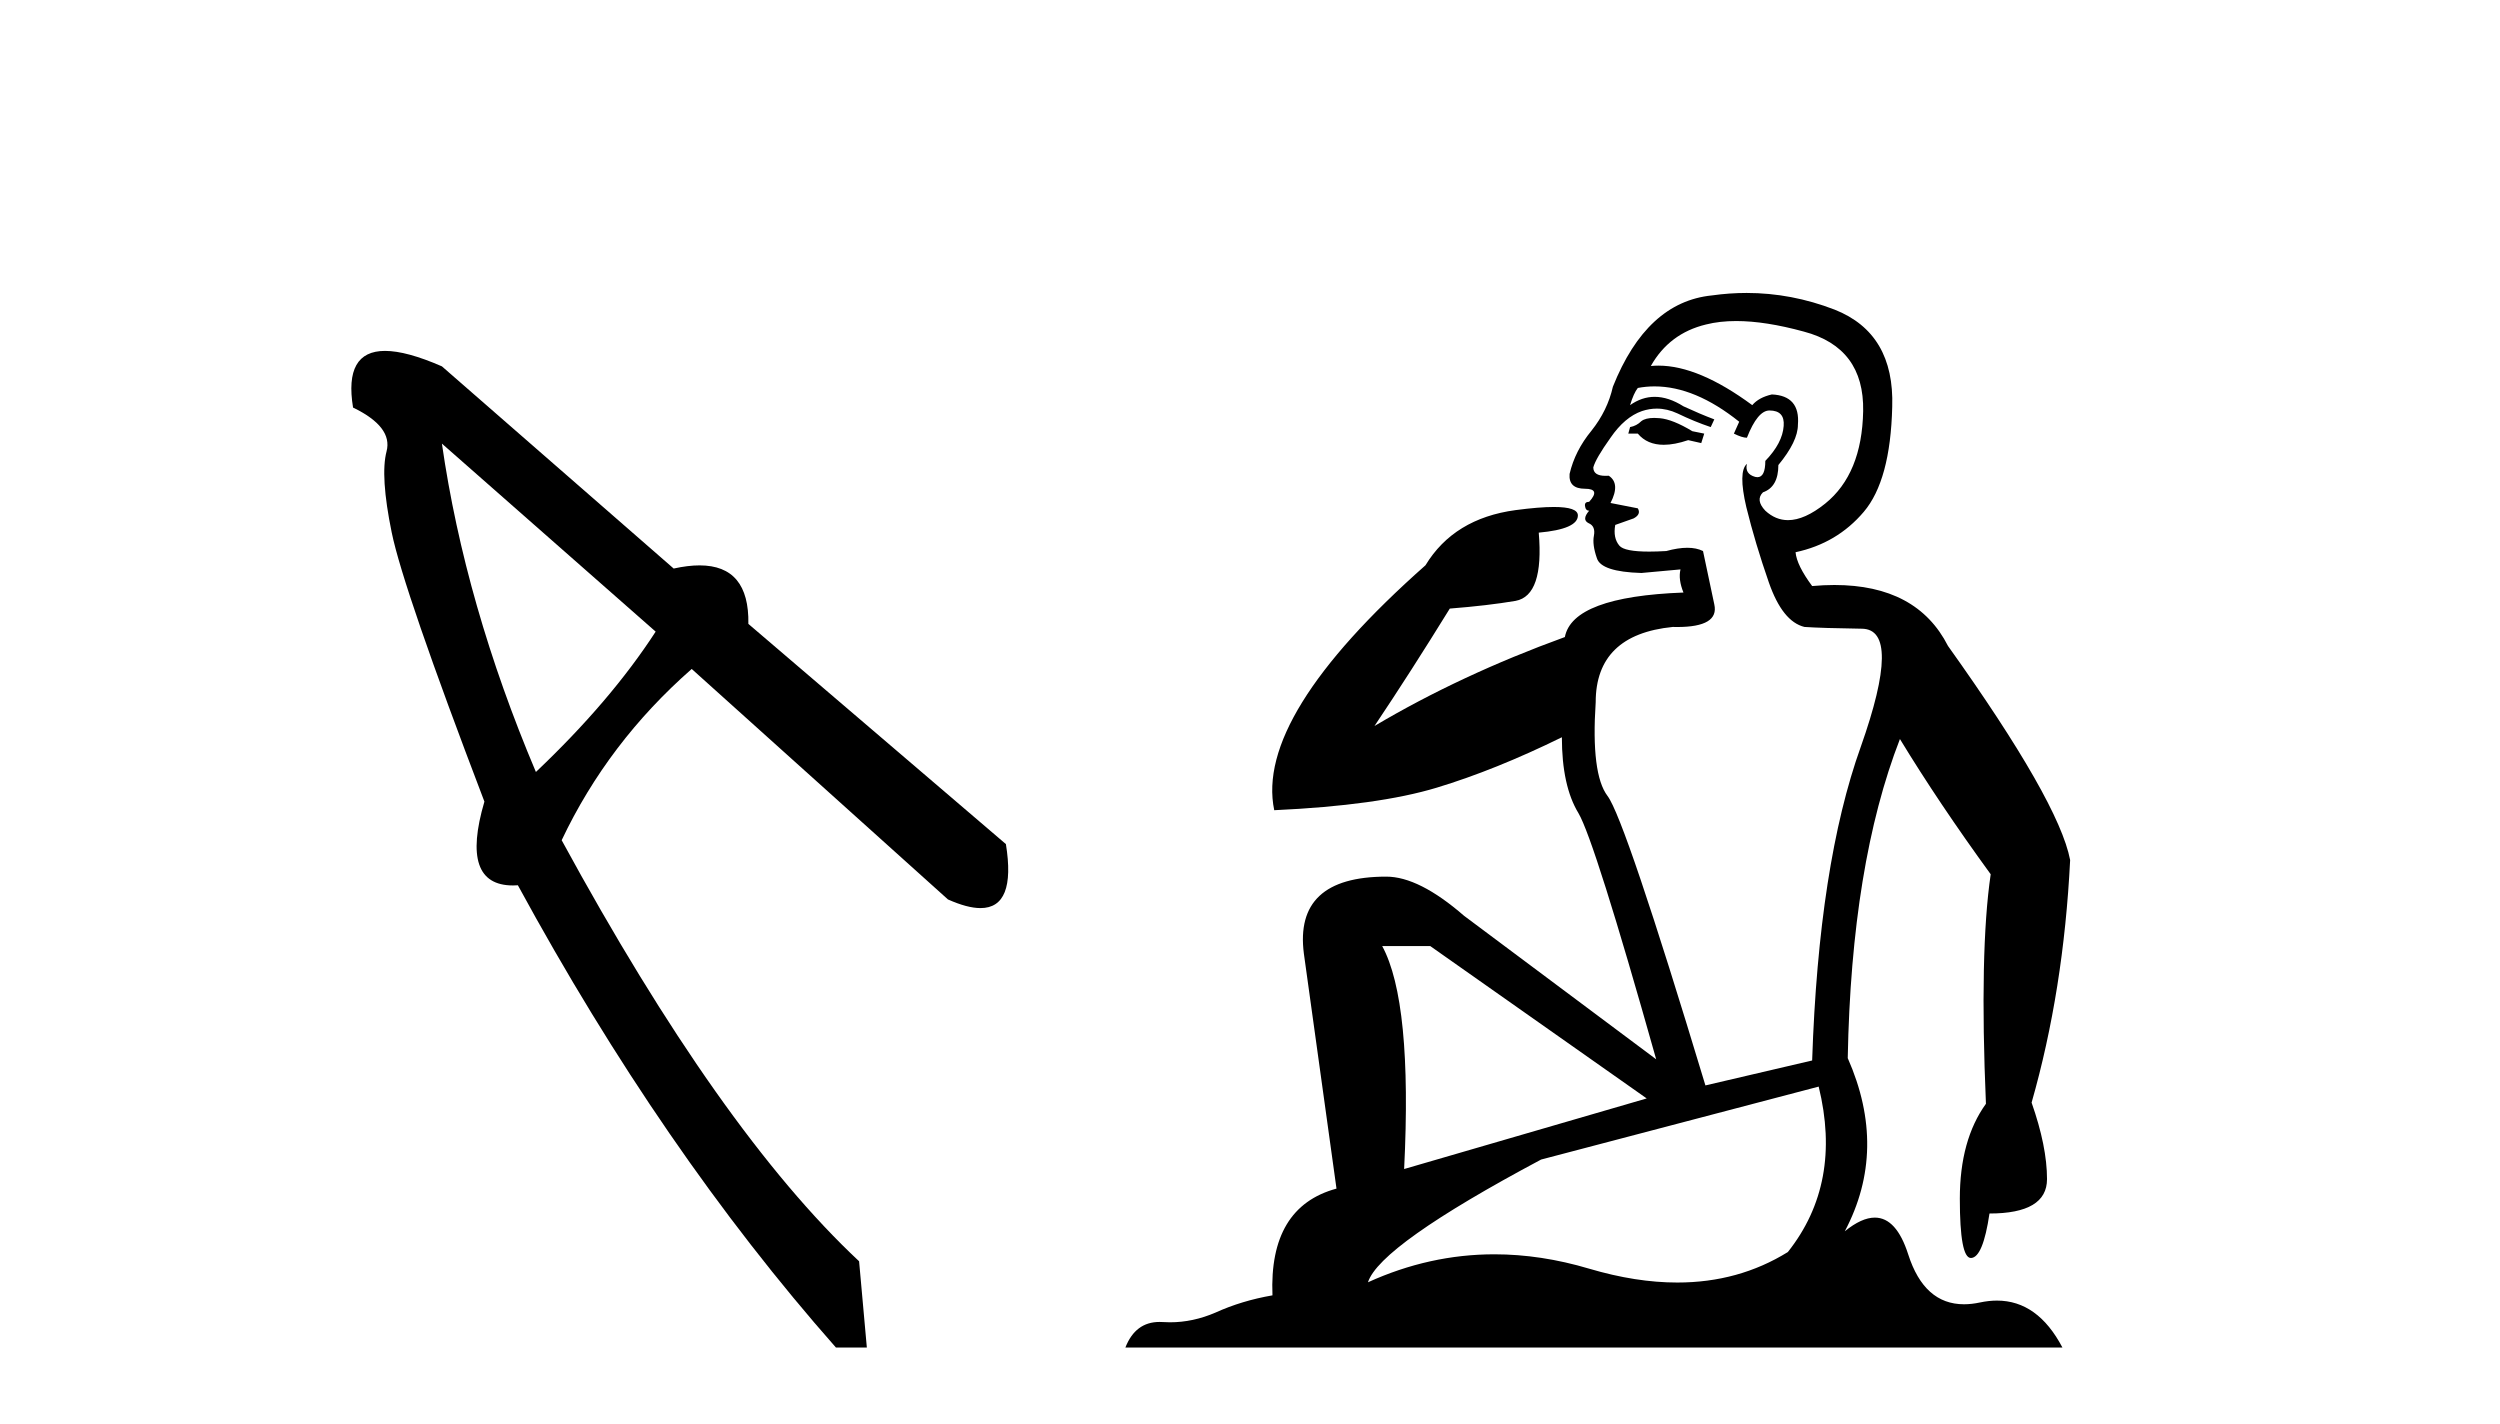
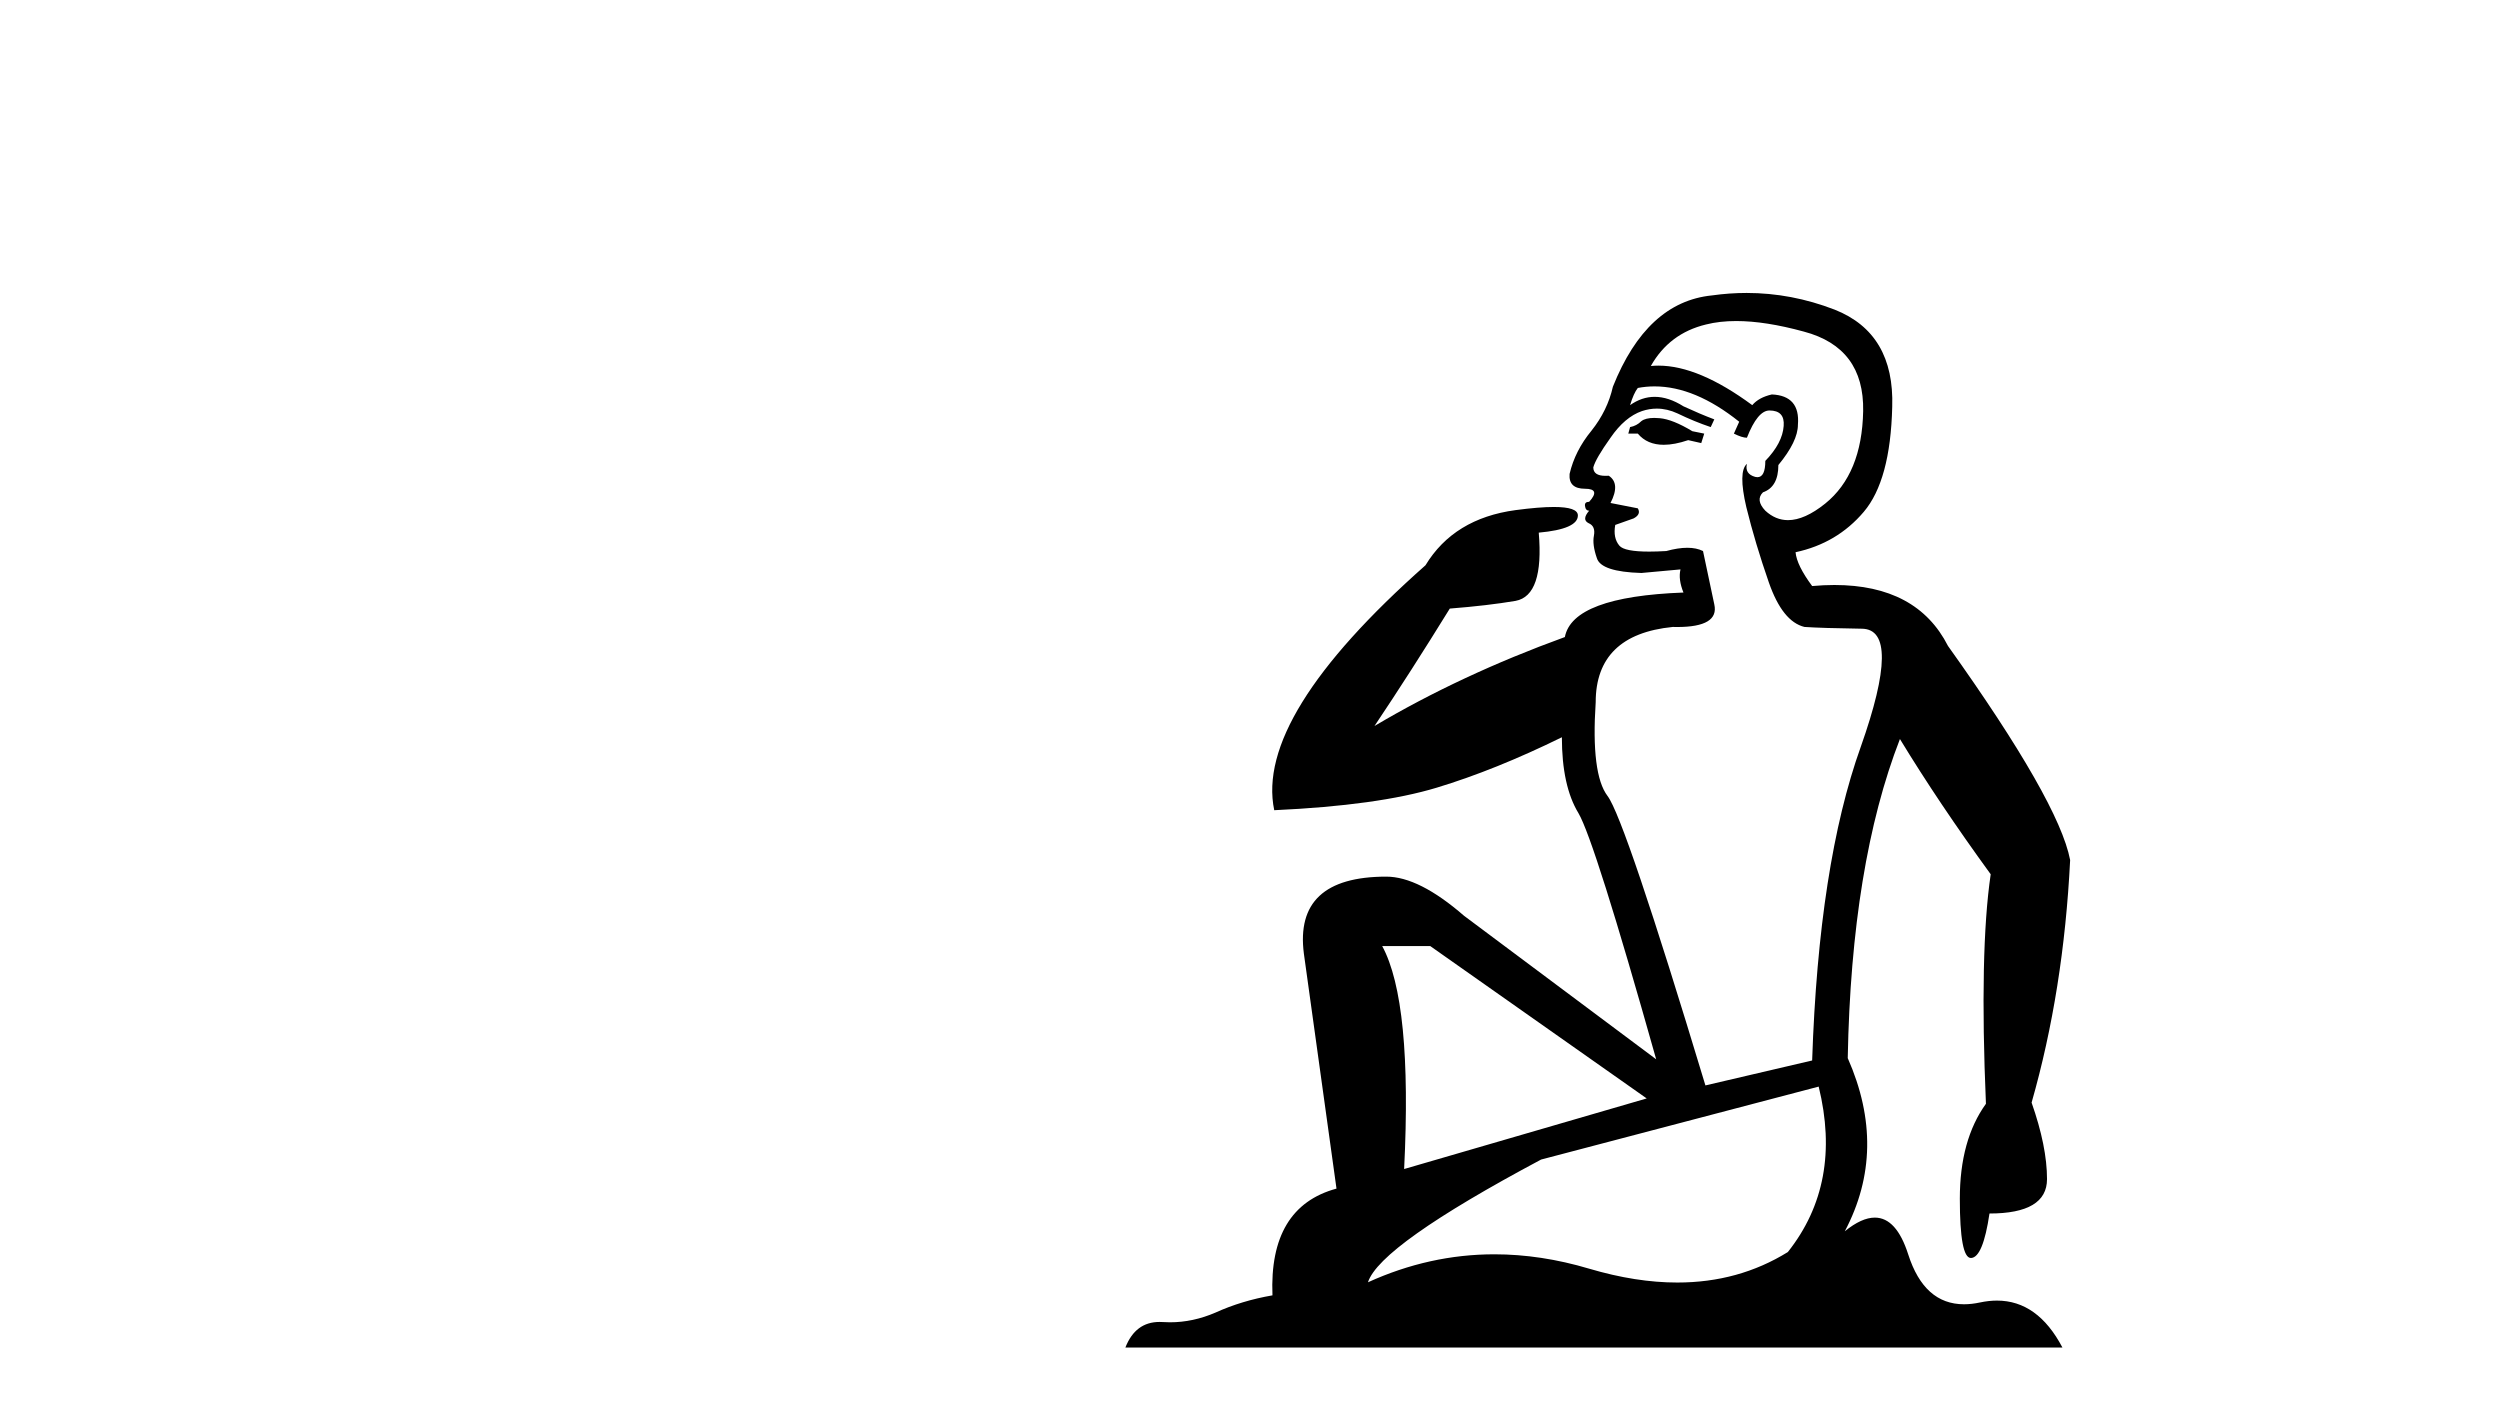
<svg xmlns="http://www.w3.org/2000/svg" width="72.0" height="41.0">
-   <path d="M 12.727 12.776 L 18.883 18.191 Q 17.585 20.193 15.434 22.233 Q 13.395 17.412 12.727 12.776 ZM 11.089 10.106 Q 9.9 10.106 10.168 11.738 Q 11.318 12.294 11.133 12.999 Q 10.947 13.704 11.281 15.335 Q 11.615 16.967 13.951 23.086 Q 13.241 25.501 14.775 25.501 Q 14.843 25.501 14.915 25.496 Q 19.069 33.135 24.075 38.809 L 24.965 38.809 L 24.742 36.325 Q 20.737 32.579 16.176 24.198 Q 17.511 21.38 19.921 19.266 L 27.301 25.904 Q 27.859 26.153 28.238 26.153 Q 29.268 26.153 28.97 24.31 L 21.553 17.968 Q 21.583 16.283 20.148 16.283 Q 19.814 16.283 19.402 16.374 L 12.727 10.551 Q 11.709 10.106 11.089 10.106 Z" style="fill:#000000;stroke:none" />
  <path d="M 47.644 12.036 Q 47.391 12.036 47.271 12.129 Q 47.134 12.266 46.946 12.3 L 46.895 12.488 L 47.169 12.488 Q 47.438 12.81 47.917 12.81 Q 48.225 12.81 48.62 12.676 L 48.996 12.761 L 49.082 12.488 L 48.74 12.419 Q 48.176 12.078 47.801 12.044 Q 47.717 12.036 47.644 12.036 ZM 50.004 9.246 Q 50.842 9.246 51.951 9.55 Q 53.693 10.011 53.659 11.839 Q 53.625 13.649 52.566 14.503 Q 51.972 14.98 51.495 14.98 Q 51.135 14.98 50.841 14.708 Q 50.551 14.401 50.773 14.179 Q 51.217 14.025 51.217 13.393 Q 51.78 12.71 51.78 12.232 Q 51.849 11.395 51.029 11.36 Q 50.653 11.446 50.465 11.668 Q 48.922 10.53 47.763 10.53 Q 47.652 10.53 47.544 10.541 L 47.544 10.541 Q 48.074 9.601 49.133 9.345 Q 49.524 9.246 50.004 9.246 ZM 47.65 11.128 Q 48.817 11.128 50.089 12.146 L 49.936 12.488 Q 50.175 12.607 50.311 12.607 Q 50.619 11.822 50.96 11.822 Q 51.405 11.822 51.37 12.266 Q 51.336 12.761 50.841 13.274 Q 50.841 13.743 50.613 13.743 Q 50.584 13.743 50.551 13.735 Q 50.243 13.649 50.311 13.359 L 50.311 13.359 Q 50.055 13.581 50.294 14.606 Q 50.551 15.648 50.943 16.775 Q 51.336 17.902 51.968 18.056 Q 52.464 18.09 53.625 18.107 Q 54.787 18.124 53.591 21.506 Q 52.378 24.888 52.19 30.542 L 49.116 31.26 Q 46.793 23.573 46.297 22.924 Q 45.819 22.292 45.956 20.225 Q 45.956 18.278 48.176 18.056 Q 48.241 18.058 48.301 18.058 Q 49.518 18.058 49.372 17.407 Q 49.235 16.741 49.047 15.87 Q 48.86 15.776 48.595 15.776 Q 48.33 15.776 47.988 15.87 Q 47.715 15.886 47.496 15.886 Q 46.783 15.886 46.639 15.716 Q 46.451 15.494 46.519 15.118 L 47.049 14.93 Q 47.271 14.811 47.169 14.64 L 46.383 14.486 Q 46.673 13.923 46.332 13.701 Q 46.282 13.704 46.238 13.704 Q 45.887 13.704 45.887 13.461 Q 45.956 13.205 46.383 12.607 Q 46.793 12.01 47.288 11.839 Q 47.502 11.768 47.715 11.768 Q 48.014 11.768 48.313 11.907 Q 48.808 12.146 49.269 12.3 L 49.372 12.078 Q 48.962 11.924 48.484 11.702 Q 48.051 11.429 47.655 11.429 Q 47.285 11.429 46.946 11.668 Q 47.049 11.326 47.169 11.173 Q 47.407 11.128 47.65 11.128 ZM 41.19 27.246 L 47.425 31.635 L 40.439 33.668 Q 40.678 28.851 39.807 27.246 ZM 52.378 31.294 Q 53.061 34.078 51.49 36.059 Q 50.072 36.937 48.307 36.937 Q 47.116 36.937 45.768 36.538 Q 44.378 36.124 43.039 36.124 Q 41.169 36.124 39.397 36.93 Q 39.738 35.871 44.384 33.395 L 52.378 31.294 ZM 50.303 8.437 Q 49.807 8.437 49.304 8.508 Q 47.425 8.696 46.451 11.138 Q 46.297 11.822 45.836 12.402 Q 45.358 12.983 45.204 13.649 Q 45.17 14.076 45.648 14.076 Q 46.11 14.076 45.768 14.452 Q 45.631 14.452 45.648 14.572 Q 45.665 14.708 45.768 14.708 Q 45.546 14.965 45.751 15.067 Q 45.956 15.152 45.905 15.426 Q 45.853 15.682 45.99 16.075 Q 46.11 16.468 47.271 16.502 L 48.398 16.399 L 48.398 16.399 Q 48.33 16.69 48.484 17.065 Q 45.29 17.185 45.068 18.347 Q 42.061 19.44 39.585 20.909 Q 40.627 19.354 41.754 17.527 Q 42.847 17.441 43.65 17.305 Q 44.47 17.151 44.316 15.34 Q 45.443 15.238 45.443 14.845 Q 45.443 14.601 44.75 14.601 Q 44.329 14.601 43.65 14.691 Q 41.873 14.93 41.054 16.28 Q 36.134 20.635 36.698 23.334 Q 39.687 23.197 41.378 22.685 Q 43.069 22.173 44.982 21.233 Q 44.982 22.634 45.46 23.42 Q 45.922 24.205 47.698 30.508 L 42.164 26.374 Q 40.866 25.247 39.926 25.247 Q 37.262 25.247 37.552 27.468 L 38.491 34.232 Q 36.544 34.761 36.647 37.306 Q 35.759 37.46 35.007 37.802 Q 34.358 38.082 33.696 38.082 Q 33.592 38.082 33.487 38.075 Q 33.44 38.072 33.394 38.072 Q 32.699 38.072 32.411 38.809 L 59.398 38.809 Q 58.687 37.457 57.512 37.457 Q 57.278 37.457 57.024 37.511 Q 56.781 37.563 56.564 37.563 Q 55.417 37.563 54.957 36.128 Q 54.618 35.067 53.995 35.067 Q 53.615 35.067 53.13 35.461 Q 54.377 33.104 53.215 30.474 Q 53.318 24.888 54.718 21.284 Q 55.829 23.112 57.332 25.179 Q 57.007 27.399 57.195 31.789 Q 56.443 32.831 56.443 34.522 Q 56.443 36.23 56.762 36.23 Q 56.765 36.23 56.768 36.23 Q 57.11 36.213 57.297 34.949 Q 58.954 34.949 58.954 33.958 Q 58.954 33.019 58.51 31.755 Q 59.433 28.527 59.62 24.769 Q 59.296 23.078 56.102 18.603 Q 55.209 16.848 52.83 16.848 Q 52.523 16.848 52.19 16.878 Q 51.746 16.28 51.712 15.904 Q 52.908 15.648 53.676 14.742 Q 54.445 13.837 54.496 11.719 Q 54.565 9.601 52.839 8.918 Q 51.593 8.437 50.303 8.437 Z" style="fill:#000000;stroke:none" />
</svg>